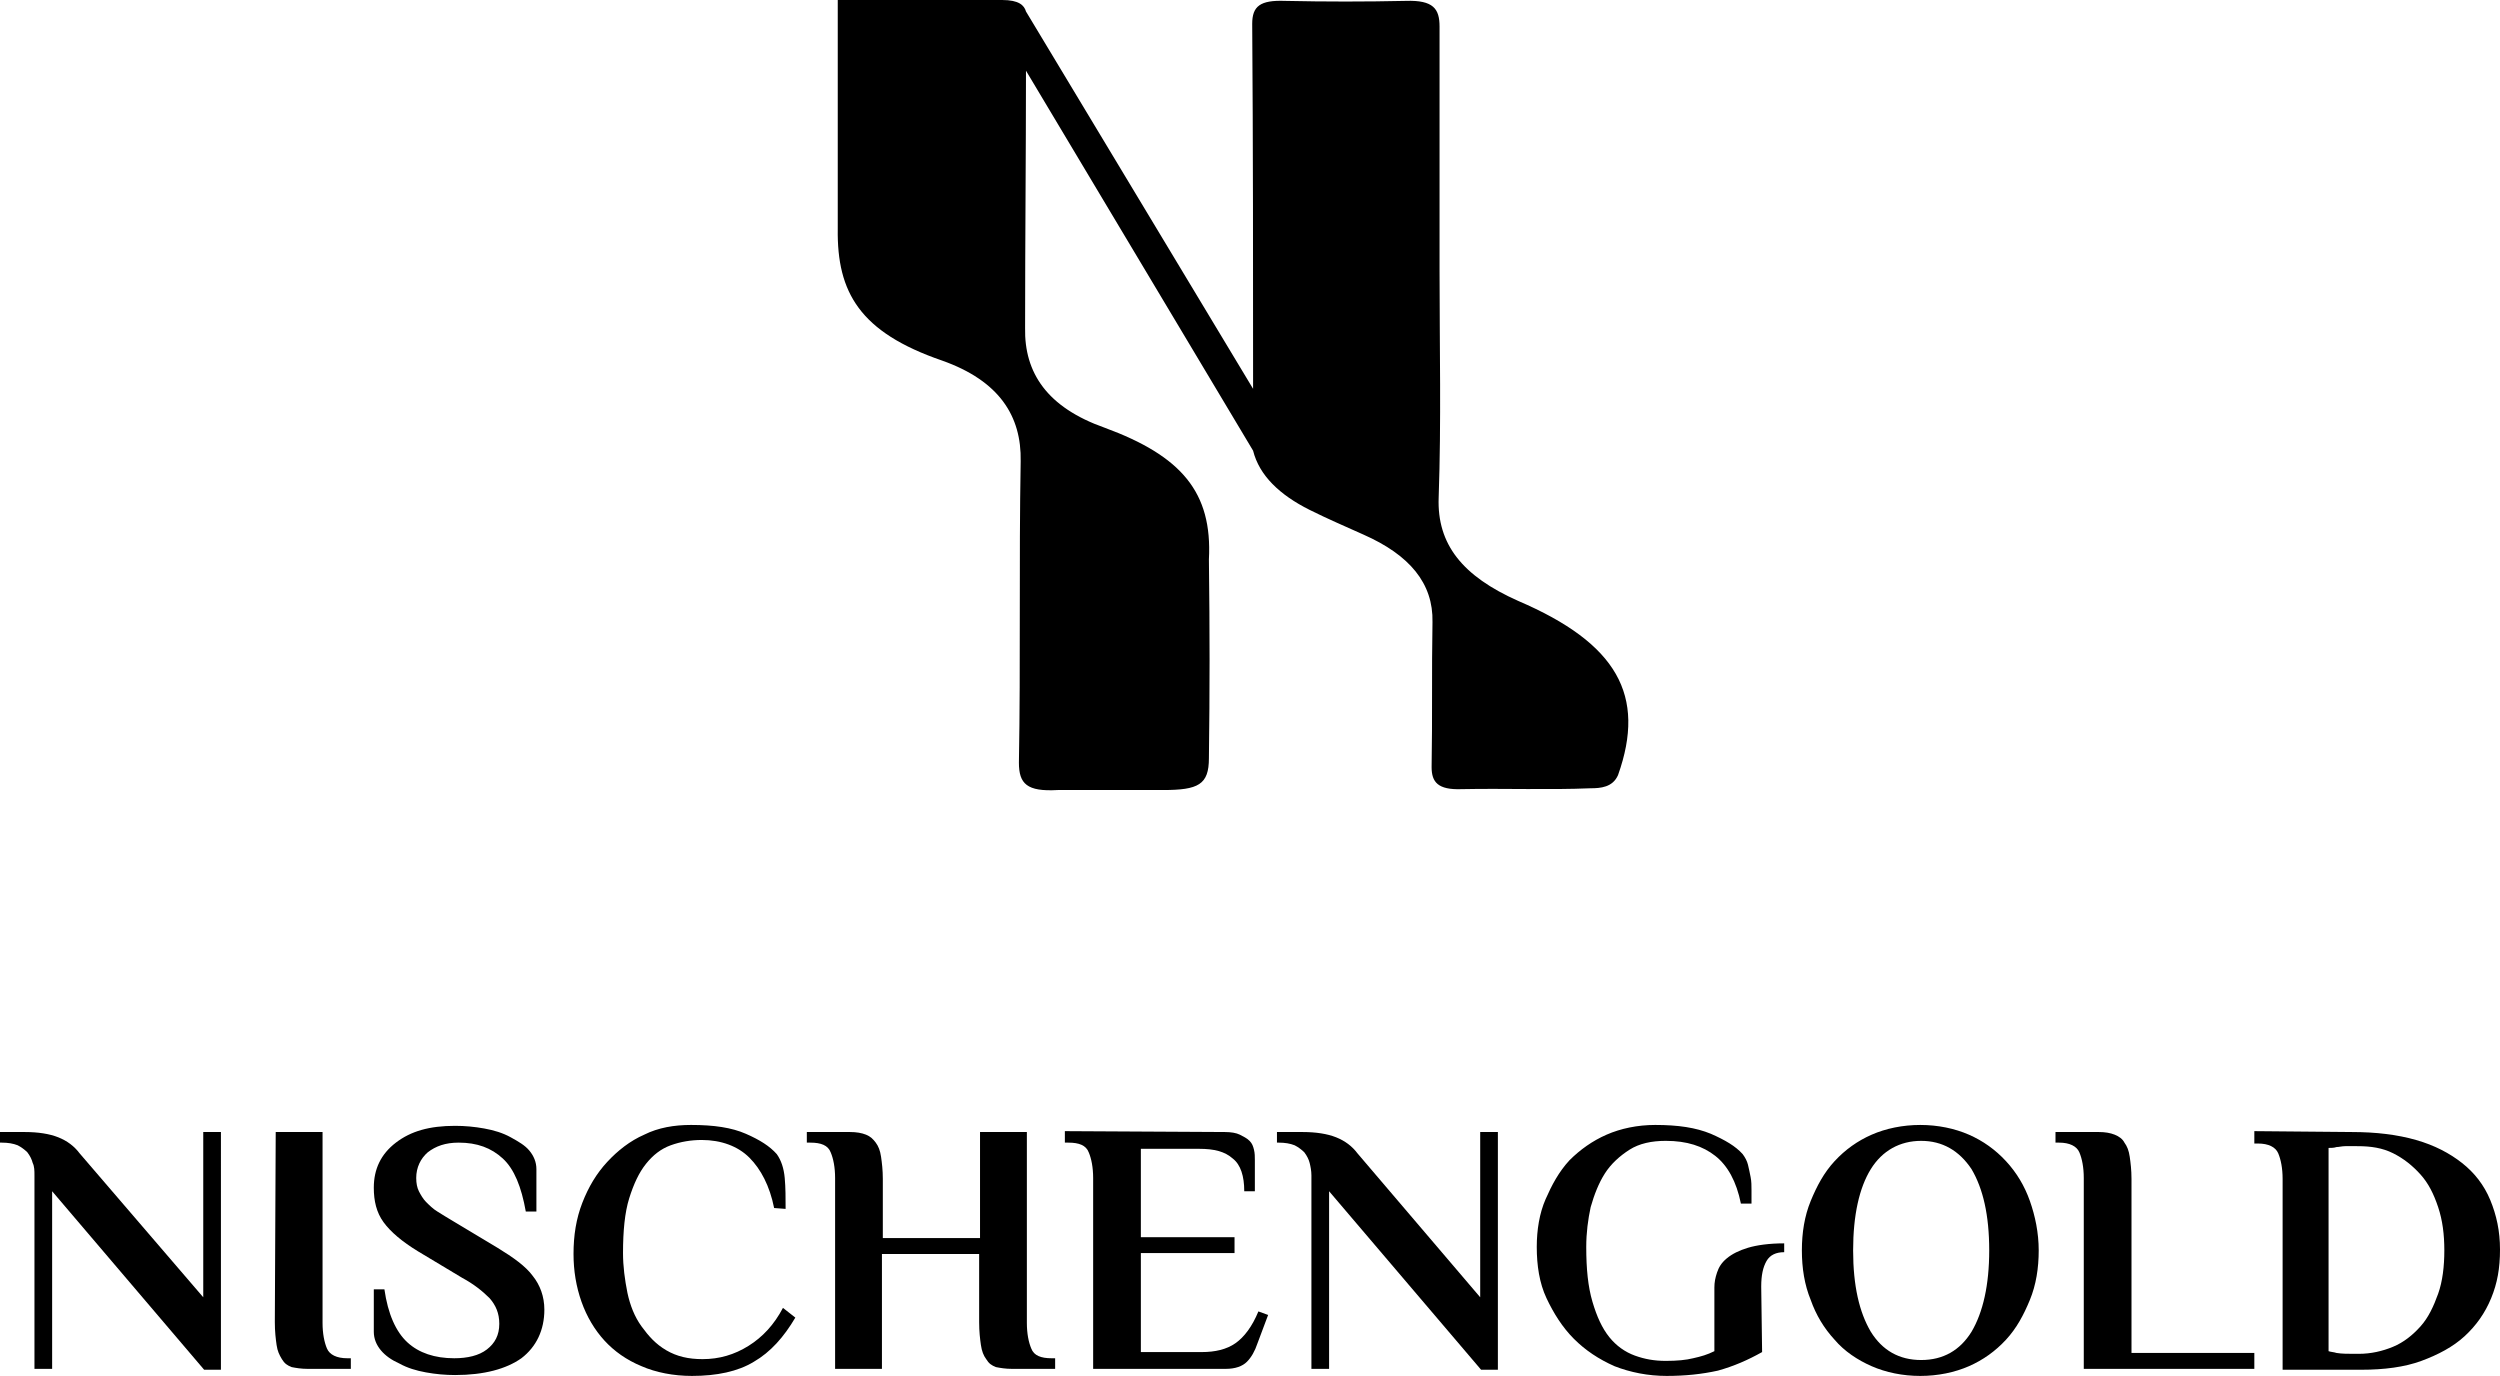
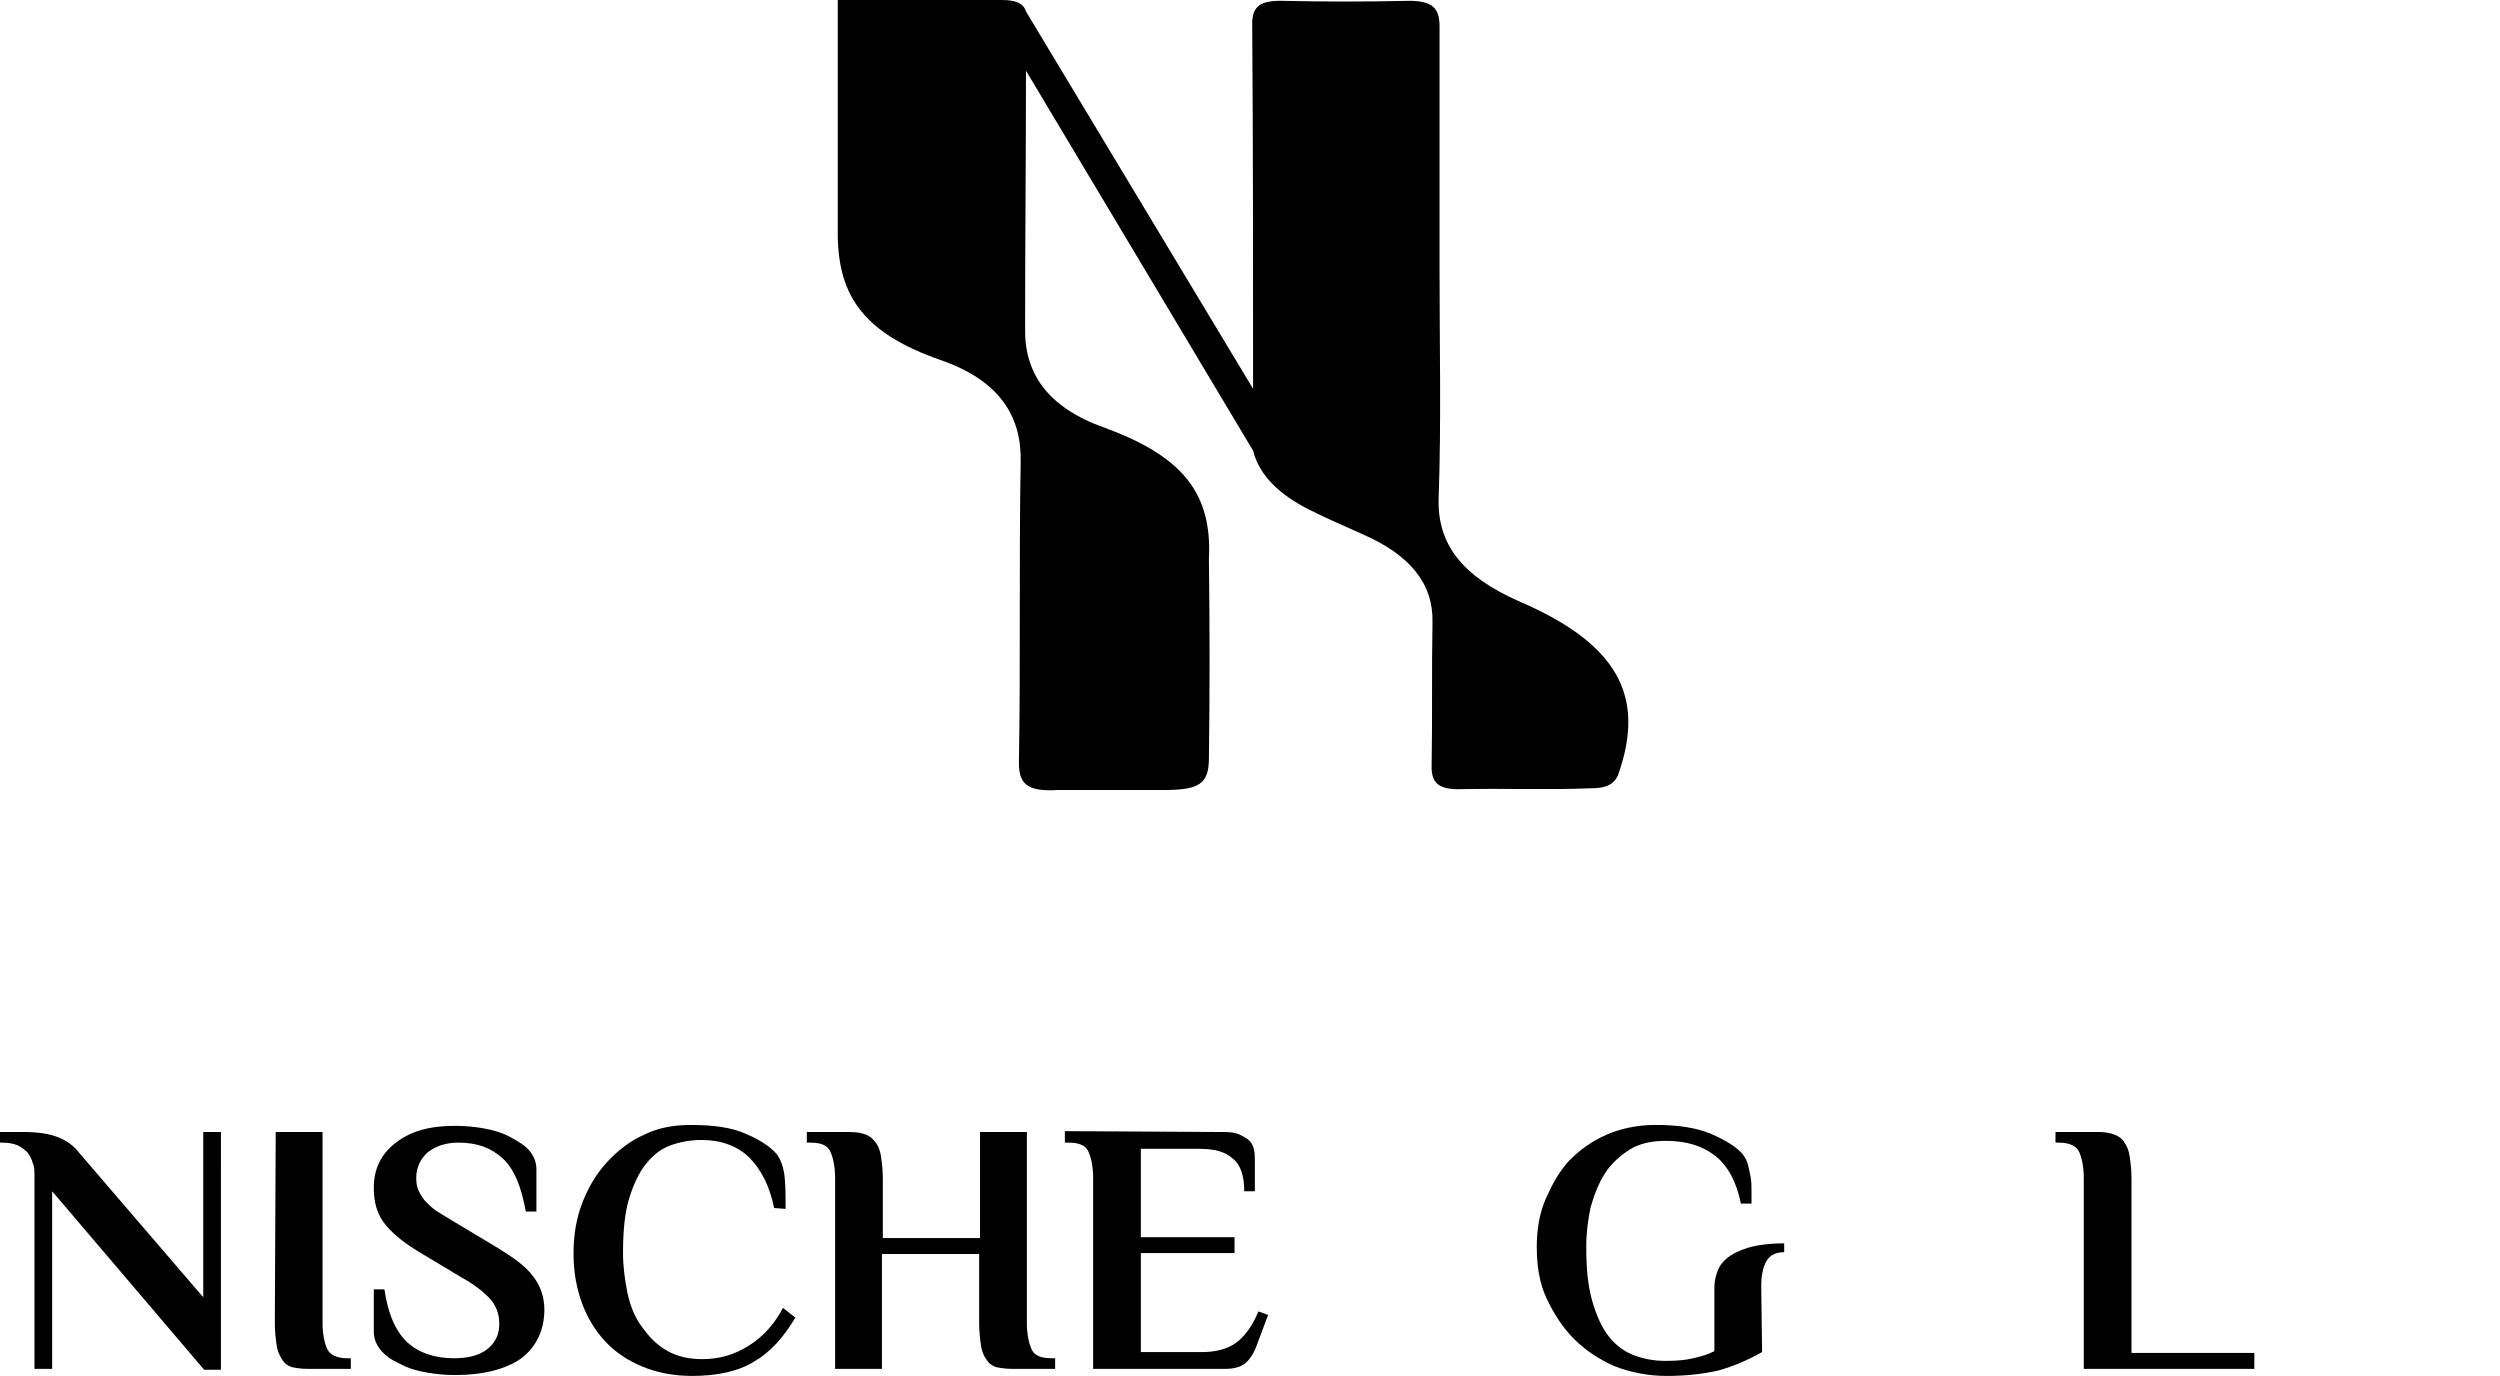
<svg xmlns="http://www.w3.org/2000/svg" xml:space="preserve" style="enable-background:new 0 0 282.9 155.7;" viewBox="0 0 282.9 155.7" y="0px" x="0px" id="katman_2_00000073694426171857049450000003798883712891840931_" version="1.1">
  <g id="Layer_1">
    <g>
      <path d="M23,146.8v-18.7h2V155h-1.9L5.9,134.8v20.1h-2v-21.9c0-0.5,0-1-0.2-1.4c-0.1-0.4-0.3-0.8-0.6-1.2    c-0.3-0.3-0.7-0.6-1.1-0.8c-0.5-0.2-1.1-0.3-1.8-0.3H0v-1.2h2.8c1.5,0,2.8,0.2,3.8,0.6s1.8,1,2.4,1.8L23,146.8L23,146.8z" />
      <path d="M31.2,128.1h5.3v21.6c0,1.2,0.2,2.2,0.5,2.9s1.1,1.1,2.3,1.1h0.4v1.2h-4.9c-0.7,0-1.3-0.1-1.8-0.2    c-0.5-0.2-0.8-0.4-1.1-0.9s-0.5-0.9-0.6-1.6c-0.1-0.7-0.2-1.5-0.2-2.6L31.2,128.1L31.2,128.1z" />
      <path d="M51.5,155.6c-1.1,0-2.2-0.1-3.3-0.3c-1.1-0.2-2.1-0.5-3-1c-0.9-0.4-1.6-0.9-2.1-1.5c-0.5-0.6-0.8-1.3-0.8-2.1v-4.8h1.2    c0.4,2.8,1.3,4.8,2.6,6c1.3,1.2,3.1,1.8,5.3,1.8c1.5,0,2.8-0.3,3.7-1c0.9-0.7,1.4-1.6,1.4-2.9c0-1.2-0.4-2.1-1.1-2.9    c-0.8-0.8-1.8-1.6-3.1-2.3l-5-3c-1.8-1.1-3.1-2.2-3.9-3.3c-0.8-1.1-1.1-2.4-1.1-3.9c0-2.1,0.8-3.8,2.5-5.1s3.8-1.9,6.7-1.9    c1.1,0,2.2,0.1,3.3,0.3c1.1,0.2,2.1,0.5,3,1s1.6,0.9,2.1,1.5c0.5,0.6,0.8,1.3,0.8,2.1v4.8h-1.2c-0.5-2.8-1.3-4.8-2.6-6    c-1.3-1.2-2.9-1.8-5-1.8c-1.5,0-2.6,0.4-3.5,1.1c-0.8,0.7-1.3,1.7-1.3,2.9c0,0.6,0.1,1.1,0.3,1.5c0.2,0.4,0.5,0.9,0.8,1.2    c0.4,0.4,0.8,0.8,1.3,1.1s1.1,0.7,1.8,1.1l5,3c1.8,1.1,3.2,2.1,4,3.2c0.8,1,1.3,2.3,1.3,3.8c0,2.3-0.9,4.2-2.6,5.5    C57.3,154.9,54.8,155.6,51.5,155.6L51.5,155.6z" />
      <path d="M87.6,136.7c-0.5-2.5-1.5-4.4-2.8-5.7s-3.2-2-5.4-2c-1.2,0-2.4,0.2-3.5,0.6c-1.1,0.4-2,1.1-2.8,2.1    c-0.8,1-1.4,2.3-1.9,3.9c-0.5,1.6-0.7,3.7-0.7,6.2c0,1.5,0.2,3,0.5,4.5c0.3,1.4,0.8,2.7,1.6,3.8s1.6,2,2.8,2.7s2.5,1,4.1,1    c1.9,0,3.6-0.5,5.2-1.5c1.6-1,2.9-2.4,3.9-4.3l1.4,1.1c-1.3,2.2-2.8,3.9-4.7,5c-1.8,1.1-4.2,1.6-7,1.6c-2.1,0-4.1-0.4-5.7-1.1    c-1.7-0.7-3.1-1.7-4.2-2.9s-2-2.7-2.6-4.4c-0.6-1.7-0.9-3.5-0.9-5.4c0-2.1,0.3-4,1-5.8s1.6-3.3,2.8-4.6c1.2-1.3,2.6-2.4,4.2-3.1    c1.6-0.8,3.4-1.1,5.3-1.1c2.6,0,4.6,0.3,6.2,1c1.6,0.7,2.7,1.4,3.5,2.3c0.5,0.7,0.8,1.6,0.9,2.7c0.1,1.1,0.1,2.3,0.1,3.5    L87.6,136.7L87.6,136.7z" />
      <path d="M110.9,128.1h5.3v21.6c0,1.2,0.2,2.2,0.5,2.9c0.3,0.8,1.1,1.1,2.3,1.1h0.4v1.2h-4.9c-0.7,0-1.3-0.1-1.8-0.2    c-0.5-0.2-0.8-0.4-1.1-0.9c-0.3-0.4-0.5-0.9-0.6-1.6c-0.1-0.7-0.2-1.5-0.2-2.6v-7.7h-11v13h-5.3v-21.6c0-1.2-0.2-2.2-0.5-2.9    c-0.3-0.8-1.1-1.1-2.3-1.1h-0.4v-1.2h4.9c0.7,0,1.3,0.1,1.8,0.3c0.5,0.2,0.8,0.5,1.1,0.9c0.3,0.4,0.5,0.9,0.6,1.6    c0.1,0.7,0.2,1.5,0.2,2.5v6.7h11L110.9,128.1L110.9,128.1z" />
      <path d="M138.6,128.1c0.7,0,1.3,0.1,1.7,0.3c0.4,0.2,0.8,0.4,1.1,0.7s0.4,0.6,0.5,1c0.1,0.4,0.1,0.8,0.1,1.2v3.5h-1.2    c0-1.7-0.4-3-1.3-3.7c-0.9-0.8-2.1-1.1-3.8-1.1h-6.6V140h10.6v1.8h-10.6v11.2h6.9c1.5,0,2.8-0.3,3.8-1c1-0.7,1.9-1.9,2.6-3.6    l1.1,0.4l-1.2,3.2c-0.3,0.9-0.7,1.6-1.2,2.1c-0.5,0.5-1.3,0.8-2.4,0.8h-15v-21.6c0-1.2-0.2-2.2-0.5-2.9c-0.3-0.8-1.1-1.1-2.3-1.1    h-0.4V128L138.6,128.1L138.6,128.1z" />
-       <path d="M167.5,146.8v-18.7h2V155h-1.9l-17.2-20.2v20.1h-2v-21.9c0-0.5-0.1-1-0.2-1.4c-0.1-0.4-0.3-0.8-0.6-1.2    c-0.3-0.3-0.7-0.6-1.1-0.8c-0.5-0.2-1.1-0.3-1.8-0.3h-0.2v-1.2h2.9c1.5,0,2.8,0.2,3.8,0.6c1,0.4,1.8,1,2.4,1.8L167.5,146.8    L167.5,146.8z" />
      <path d="M199.4,153c-1.6,0.9-3.2,1.6-5,2.1c-1.8,0.4-3.7,0.6-5.8,0.6s-4.1-0.4-5.9-1.1c-1.8-0.8-3.3-1.8-4.6-3.1s-2.3-2.9-3.1-4.6    s-1.1-3.7-1.1-5.8c0-1.9,0.3-3.8,1-5.4s1.5-3.1,2.7-4.4c1.2-1.2,2.6-2.2,4.2-2.9c1.6-0.7,3.5-1.1,5.5-1.1c2.6,0,4.6,0.3,6.3,1    c1.6,0.7,2.8,1.4,3.6,2.3c0.3,0.4,0.5,0.8,0.6,1.2s0.2,0.9,0.3,1.4c0.1,0.5,0.1,1,0.1,1.5c0,0.5,0,1,0,1.5h-1.2    c-0.5-2.5-1.5-4.3-2.9-5.4c-1.4-1.1-3.2-1.7-5.6-1.7c-1.6,0-3,0.3-4.1,1c-1.1,0.7-2.1,1.6-2.8,2.7c-0.7,1.1-1.2,2.4-1.6,3.8    c-0.3,1.4-0.5,2.9-0.5,4.5c0,2.5,0.2,4.5,0.7,6.2s1.1,3,1.9,4s1.8,1.7,2.9,2.1c1.1,0.4,2.2,0.6,3.5,0.6s2.3-0.1,3.1-0.3    c0.9-0.2,1.6-0.4,2.4-0.8v-7.2c0-0.6,0.1-1.1,0.3-1.7c0.2-0.6,0.5-1.1,1.1-1.6c0.6-0.5,1.4-0.9,2.4-1.2s2.4-0.5,4.1-0.5v1    c-0.9,0-1.6,0.3-2,1c-0.4,0.7-0.6,1.6-0.6,2.9L199.4,153L199.4,153z" />
-       <path d="M203.9,141.5c0-2,0.3-3.9,1-5.6s1.5-3.2,2.7-4.5c1.2-1.3,2.6-2.3,4.2-3c1.6-0.7,3.5-1.1,5.5-1.1s3.9,0.4,5.5,1.1    s3,1.7,4.2,3c1.2,1.3,2.1,2.8,2.7,4.5c0.6,1.7,1,3.6,1,5.6s-0.3,3.9-1,5.6s-1.5,3.2-2.7,4.5c-1.2,1.3-2.6,2.3-4.2,3    s-3.5,1.1-5.5,1.1s-3.9-0.4-5.5-1.1c-1.6-0.7-3.1-1.7-4.2-3c-1.2-1.3-2.1-2.8-2.7-4.5C204.2,145.4,203.9,143.5,203.9,141.5z     M225.1,141.5c0-4-0.7-7-2-9.2c-1.4-2.1-3.3-3.2-5.7-3.2s-4.4,1.1-5.7,3.2c-1.3,2.1-2,5.2-2,9.2s0.7,7,2,9.2    c1.3,2.1,3.2,3.2,5.7,3.2s4.4-1.1,5.7-3.2C224.4,148.5,225.1,145.4,225.1,141.5z" />
      <path d="M255.1,153.1v1.8h-19.3v-21.6c0-1.2-0.2-2.2-0.5-2.9s-1.1-1.1-2.3-1.1h-0.4v-1.2h4.9c0.7,0,1.3,0.1,1.8,0.3    c0.5,0.2,0.9,0.5,1.1,0.9c0.3,0.4,0.5,0.9,0.6,1.6c0.1,0.7,0.2,1.5,0.2,2.5v19.7L255.1,153.1L255.1,153.1z" />
-       <path d="M266.1,128.1c2.8,0,5.2,0.3,7.3,0.9s3.8,1.5,5.2,2.6s2.5,2.5,3.2,4.2s1.1,3.5,1.1,5.6s-0.3,3.8-1,5.5s-1.7,3.1-3,4.3    c-1.3,1.2-3,2.1-4.9,2.8s-4.2,1-6.8,1h-8.9v-21.6c0-1.2-0.2-2.2-0.5-2.9s-1.1-1.1-2.3-1.1h-0.4V128L266.1,128.1L266.1,128.1z     M266.6,129.7c-0.4,0-0.8,0-1.2,0s-0.7,0.1-1,0.1c-0.3,0.1-0.6,0.1-0.9,0.1v23c0.3,0.1,0.6,0.1,0.9,0.2c0.6,0.1,1.3,0.1,2.1,0.1    h0.4c1.4,0,2.7-0.3,3.9-0.8s2.2-1.3,3.1-2.3c0.9-1,1.5-2.3,2-3.7s0.7-3.1,0.7-4.9s-0.2-3.4-0.7-4.9s-1.1-2.7-2-3.7    c-0.9-1-1.9-1.8-3.1-2.4s-2.5-0.8-4-0.8L266.6,129.7L266.6,129.7z" />
    </g>
    <path d="M171.8,68c-6.3-2.8-9.2-6.4-9-11.7c0.3-8.6,0.1-17.1,0.1-25.7c0,0,0-18.2,0-27.6c0-2-0.7-3-3.8-2.9   c-4.6,0.1-9.1,0.1-13.7,0c-2.8-0.1-3.7,0.6-3.7,2.6c0.1,13.8,0.1,27.5,0.1,41.3L116.1,1.3c-0.2-0.7-0.8-1.3-2.7-1.3   c-5.9,0-11.9,0-18.6,0c0,1.6,0,2.8,0,3.9c0,7.2,0,12.7,0,22c-0.1,7.2,2.5,11.7,11.8,14.9c6.5,2.3,9,6.3,8.9,11.4   c-0.2,11.4,0,22.7-0.2,34.1c0,2.4,0.9,3.3,4.4,3.1c4.2,0,7.7,0,11.9,0c4,0,5.2-0.6,5.2-3.6c0.1-7.9,0.1-14.1,0-22.5   c0.4-7.6-3.1-11.7-11.8-14.9c-6.5-2.3-9.1-6.2-9-11.3c0-10,0.1-19.5,0.1-29.1l25.7,43c0.7,2.8,3,5,6.4,6.7c2,1,4.1,1.9,6.1,2.8   c5.2,2.3,7.9,5.5,7.8,9.9c-0.1,5.5,0,10.9-0.1,16.4c0,1.7,0.7,2.6,3.4,2.5c4.9-0.1,9.8,0.1,14.6-0.1c1.1,0,2.5-0.1,3.1-1.5   C186.3,78.7,183,72.8,171.8,68L171.8,68z" />
  </g>
</svg>